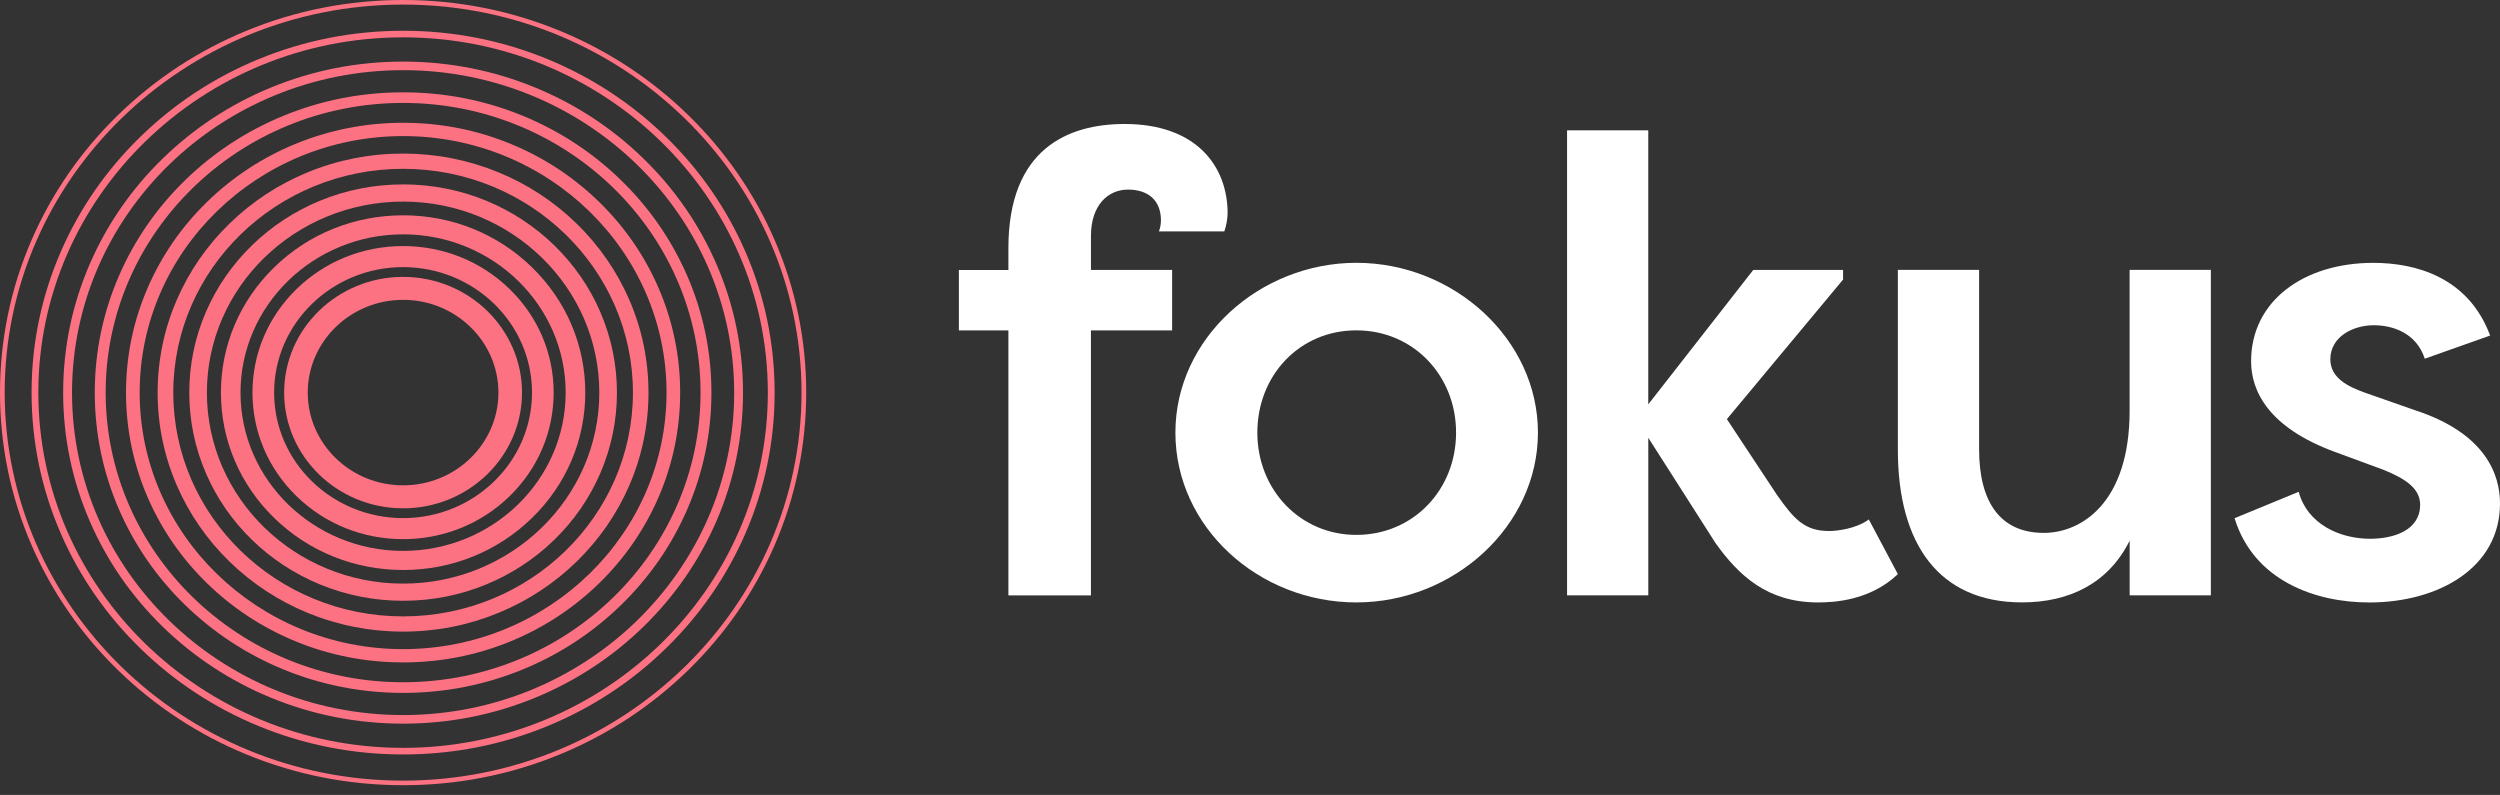
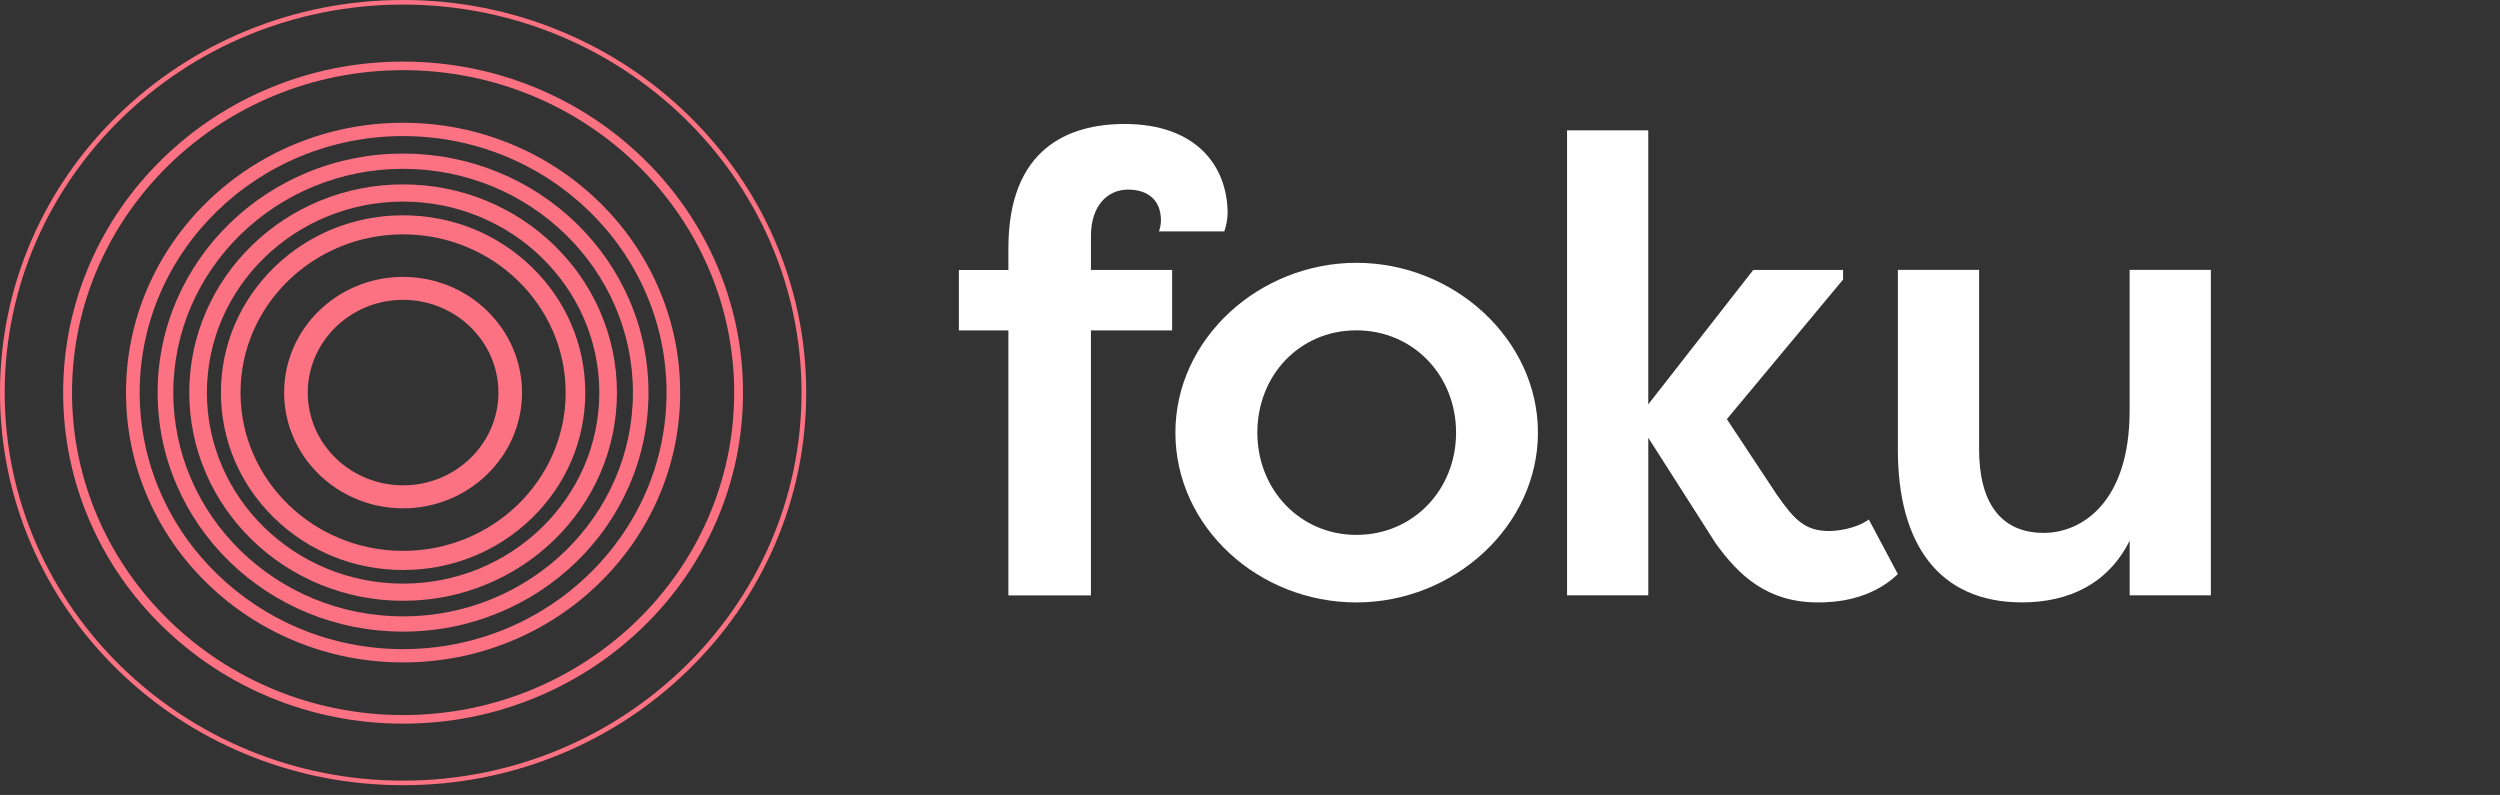
<svg xmlns="http://www.w3.org/2000/svg" width="217" height="69" viewBox="0 0 217 69" fill="none">
  <rect x="0" y="0" width="217" height="69" fill="#333333" stroke="none" />
  <path d="M94.692 23.428H101.74V28.677H94.692V51.678H87.529V28.68H83.231V23.434H87.529V21.537C87.529 12.884 92.744 10.762 97.616 10.762C103.864 10.762 106.557 14.447 106.557 18.52C106.542 19.053 106.444 19.58 106.271 20.084H100.597C100.709 19.779 100.767 19.459 100.77 19.136C100.77 17.351 99.624 16.457 97.904 16.457C96.184 16.457 94.695 17.798 94.695 20.477V23.434L94.692 23.428Z" fill="white" />
  <path d="M117.732 22.812C126.214 22.812 133.493 29.455 133.493 37.551C133.493 45.648 126.214 52.29 117.732 52.29C109.249 52.29 102.025 45.76 102.025 37.551C102.025 29.343 109.362 22.812 117.732 22.812ZM117.732 46.429C122.661 46.429 126.387 42.522 126.387 37.551C126.387 32.581 122.661 28.674 117.732 28.674C112.802 28.674 109.137 32.581 109.137 37.551C109.137 42.522 112.863 46.429 117.732 46.429Z" fill="white" />
  <path d="M152.184 23.429H159.979V24.266L149.892 36.38L154.247 42.966C155.736 45.089 156.654 46.092 158.775 46.092C159.405 46.092 161.067 45.923 162.213 45.089L164.735 49.834C162.328 52.122 159.234 52.291 157.8 52.291C153.387 52.291 150.922 49.946 148.917 47.155L143.072 37.999V51.675H136.021V11.315H143.069V35.098L152.184 23.429Z" fill="white" />
  <path d="M191.905 51.675H184.854V46.93C183.019 50.615 179.639 52.288 175.512 52.288C168.291 52.288 164.735 47.208 164.735 39.056V23.426H171.786V38.999C171.786 43.576 173.619 46.255 177.402 46.255C180.669 46.255 184.851 43.632 184.851 35.648V23.423H191.902V51.669L191.905 51.675Z" fill="white" />
-   <path d="M199.526 42.688C200.27 45.48 203.078 46.765 205.713 46.765C207.777 46.765 210.068 46.039 210.068 43.804C210.068 42.354 208.692 41.516 206.917 40.791L202.674 39.228C196.885 37.105 195.395 33.926 195.395 31.357C195.395 26.111 199.978 22.816 205.999 22.816C209.667 22.816 214.25 24.045 216.144 29.125L210.47 31.135C209.725 28.846 207.607 28.231 206.057 28.231C204.221 28.231 202.273 29.234 202.273 31.191C202.273 32.754 203.704 33.535 205.309 34.095L209.606 35.602C215.794 37.612 217.001 41.241 217.001 43.698C217.001 49.281 211.67 52.294 205.653 52.294C200.954 52.294 195.623 50.397 193.961 44.98L199.52 42.691L199.526 42.688Z" fill="white" />
  <path d="M34.989 11.812C22.38 11.812 12.123 21.799 12.123 34.078C12.123 46.358 22.383 56.345 34.989 56.345C47.596 56.345 57.856 46.358 57.856 34.078C57.856 21.799 47.599 11.812 34.989 11.812ZM34.989 57.497C31.743 57.497 28.592 56.878 25.629 55.656C22.766 54.474 20.192 52.787 17.982 50.638C15.773 48.489 14.04 45.981 12.828 43.193C11.573 40.304 10.938 37.237 10.938 34.075C10.938 30.914 11.573 27.847 12.828 24.961C14.04 22.172 15.773 19.668 17.982 17.516C20.192 15.367 22.763 13.677 25.629 12.498C28.595 11.276 31.743 10.657 34.989 10.657C38.235 10.657 41.383 11.276 44.35 12.498C47.213 13.677 49.787 15.367 51.993 17.516C54.203 19.668 55.935 22.172 57.148 24.961C58.403 27.847 59.038 30.917 59.038 34.075C59.038 37.234 58.403 40.304 57.148 43.193C55.935 45.981 54.203 48.486 51.993 50.638C49.784 52.787 47.213 54.477 44.35 55.656C41.383 56.878 38.235 57.497 34.989 57.497Z" fill="#FD7283" />
  <path d="M34.989 49.475C39.214 49.475 43.183 47.873 46.17 44.966C49.158 42.059 50.802 38.193 50.802 34.082C50.802 29.97 49.158 26.104 46.17 23.197C43.183 20.287 39.211 18.689 34.989 18.689C30.768 18.689 26.793 20.29 23.808 23.197C20.821 26.104 19.177 29.97 19.177 34.082C19.177 38.193 20.821 42.059 23.808 44.966C26.796 47.873 30.765 49.475 34.989 49.475ZM34.989 20.34C42.773 20.34 49.1 26.503 49.1 34.079C49.1 41.654 42.77 47.817 34.989 47.817C27.209 47.817 20.876 41.654 20.876 34.079C20.876 26.503 27.206 20.34 34.989 20.34Z" fill="#FD7283" />
  <path d="M17.889 41.111C18.825 43.264 20.162 45.194 21.867 46.854C23.572 48.512 25.556 49.815 27.766 50.726C30.054 51.668 32.485 52.147 34.99 52.147C37.494 52.147 39.925 51.671 42.214 50.726C44.423 49.815 46.408 48.512 48.113 46.854C49.818 45.194 51.155 43.261 52.091 41.111C53.057 38.882 53.55 36.517 53.55 34.078C53.55 31.639 53.057 29.274 52.091 27.044C51.155 24.892 49.818 22.959 48.113 21.299C46.408 19.641 44.423 18.338 42.214 17.427C39.925 16.485 37.494 16.006 34.99 16.006C32.485 16.006 30.054 16.485 27.766 17.427C25.556 18.338 23.572 19.641 21.867 21.299C20.162 22.959 18.825 24.892 17.889 27.044C16.919 29.274 16.43 31.639 16.43 34.078C16.43 36.517 16.922 38.882 17.889 41.111ZM34.99 17.498C44.381 17.498 52.021 24.937 52.021 34.078C52.021 43.219 44.381 50.658 34.99 50.658C25.599 50.658 17.958 43.222 17.958 34.078C17.958 24.934 25.599 17.498 34.99 17.498Z" fill="#FD7283" />
-   <path d="M34.986 46.798C38.475 46.798 41.758 45.475 44.228 43.075C46.696 40.671 48.058 37.477 48.058 34.078C48.058 30.68 46.699 27.486 44.228 25.085C41.761 22.682 38.478 21.358 34.986 21.358C31.494 21.358 28.215 22.682 25.744 25.085C23.277 27.489 21.915 30.683 21.915 34.078C21.915 37.474 23.273 40.671 25.744 43.075C28.212 45.478 31.494 46.798 34.986 46.798ZM34.986 23.185C41.159 23.185 46.179 28.072 46.179 34.078C46.179 40.085 41.159 44.972 34.986 44.972C28.814 44.972 23.793 40.085 23.793 34.078C23.793 28.072 28.814 23.185 34.986 23.185Z" fill="#FD7283" />
  <path d="M34.987 44.122C40.679 44.122 45.311 39.617 45.311 34.078C45.311 28.54 40.679 24.034 34.987 24.034C29.295 24.034 24.663 28.54 24.663 34.078C24.663 39.617 29.295 44.122 34.987 44.122ZM34.987 26.026C39.552 26.026 43.263 29.638 43.263 34.078C43.263 38.519 39.552 42.127 34.987 42.127C30.422 42.127 26.712 38.516 26.712 34.078C26.712 29.641 30.425 26.026 34.987 26.026Z" fill="#FD7283" />
-   <path d="M8.227 34.078C8.227 37.598 8.935 41.011 10.33 44.223C11.679 47.325 13.606 50.114 16.064 52.509C18.523 54.901 21.386 56.78 24.571 58.095C27.872 59.453 31.376 60.143 34.989 60.143C38.603 60.143 42.107 59.453 45.407 58.095C48.592 56.783 51.455 54.904 53.914 52.509C56.373 50.114 58.302 47.328 59.649 44.223C61.044 41.008 61.752 37.595 61.752 34.078C61.752 30.562 61.044 27.148 59.649 23.934C58.299 20.831 56.373 18.043 53.914 15.648C51.455 13.253 48.592 11.377 45.407 10.062C42.107 8.703 38.603 8.014 34.989 8.014C31.376 8.014 27.872 8.703 24.571 10.062C21.383 11.377 18.523 13.253 16.064 15.648C13.606 18.043 11.679 20.828 10.33 23.934C8.935 27.146 8.227 30.559 8.227 34.078ZM34.989 8.934C49.224 8.934 60.807 20.213 60.807 34.075C60.807 47.938 49.224 59.219 34.989 59.219C20.754 59.219 9.172 47.941 9.172 34.075C9.172 20.21 20.754 8.934 34.989 8.934Z" fill="#FD7283" />
  <path d="M13.683 34.078C13.683 36.879 14.245 39.596 15.357 42.154C16.43 44.623 17.968 46.843 19.922 48.749C21.879 50.653 24.155 52.147 26.693 53.192C29.319 54.273 32.112 54.824 34.987 54.824C37.862 54.824 40.652 54.276 43.278 53.192C45.815 52.147 48.092 50.653 50.049 48.749C52.003 46.843 53.541 44.626 54.614 42.154C55.726 39.596 56.288 36.879 56.288 34.078C56.288 31.278 55.726 28.56 54.614 26.003C53.541 23.534 52.003 21.314 50.049 19.407C48.092 17.504 45.815 16.006 43.278 14.961C40.652 13.881 37.862 13.33 34.987 13.33C32.112 13.33 29.322 13.878 26.693 14.961C24.155 16.006 21.879 17.501 19.922 19.407C17.965 21.314 16.43 23.531 15.357 26.003C14.245 28.56 13.683 31.278 13.683 34.078ZM34.99 14.653C45.992 14.653 54.939 23.368 54.939 34.078C54.939 44.788 45.992 53.503 34.99 53.503C23.988 53.503 15.041 44.791 15.041 34.078C15.041 23.365 23.988 14.653 34.99 14.653Z" fill="#FD7283" />
  <path d="M0 34.078C0 38.678 0.924 43.142 2.75 47.343C4.513 51.401 7.036 55.045 10.248 58.174C13.463 61.303 17.204 63.76 21.371 65.477C25.687 67.253 30.267 68.156 34.989 68.156C39.712 68.156 44.295 67.256 48.608 65.477C52.775 63.76 56.516 61.303 59.731 58.174C62.944 55.045 65.466 51.401 67.229 47.343C69.052 43.139 69.979 38.678 69.979 34.078C69.979 29.478 69.055 25.017 67.229 20.813C65.466 16.755 62.944 13.111 59.731 9.982C56.519 6.853 52.775 4.396 48.608 2.679C44.292 0.903 39.712 0 34.989 0C30.267 0 25.684 0.9 21.371 2.679C17.204 4.396 13.463 6.853 10.248 9.982C7.036 13.111 4.513 16.755 2.75 20.813C0.927 25.017 0 29.478 0 34.078ZM34.989 0.397C54.057 0.397 69.572 15.506 69.572 34.078C69.572 52.651 54.057 67.759 34.989 67.759C15.922 67.759 0.407 52.651 0.407 34.078C0.407 15.506 15.919 0.397 34.989 0.397Z" fill="#FD7283" />
-   <path d="M2.741 34.078C2.741 38.317 3.592 42.432 5.276 46.303C6.902 50.042 9.227 53.402 12.187 56.285C15.147 59.169 18.596 61.433 22.438 63.017C26.413 64.654 30.637 65.486 34.989 65.486C39.342 65.486 43.566 64.654 47.541 63.017C51.38 61.436 54.829 59.172 57.792 56.285C60.755 53.399 63.077 50.042 64.703 46.303C66.384 42.432 67.238 38.317 67.238 34.078C67.238 29.839 66.387 25.724 64.703 21.852C63.08 18.113 60.755 14.754 57.792 11.87C54.832 8.987 51.383 6.722 47.541 5.139C43.566 3.502 39.342 2.67 34.989 2.67C30.637 2.67 26.413 3.502 22.438 5.139C18.596 6.72 15.15 8.984 12.187 11.87C9.224 14.754 6.902 18.113 5.276 21.852C3.595 25.724 2.741 29.839 2.741 34.078ZM34.989 3.241C52.446 3.241 66.648 17.074 66.648 34.078C66.648 51.081 52.446 64.914 34.989 64.914C17.533 64.914 3.328 51.081 3.328 34.078C3.328 17.074 17.53 3.241 34.989 3.241Z" fill="#FD7283" />
  <path d="M5.482 34.079C5.482 37.956 6.263 41.722 7.801 45.262C9.287 48.684 11.415 51.757 14.123 54.398C16.834 57.035 19.988 59.107 23.501 60.555C27.139 62.053 31.002 62.813 34.986 62.813C38.971 62.813 42.833 62.056 46.471 60.555C49.984 59.107 53.139 57.035 55.85 54.398C58.561 51.757 60.685 48.684 62.174 45.262C63.712 41.719 64.493 37.956 64.493 34.079C64.493 30.201 63.712 26.438 62.174 22.895C60.688 19.473 58.561 16.4 55.85 13.763C53.139 11.122 49.984 9.053 46.471 7.605C42.833 6.107 38.971 5.347 34.986 5.347C31.002 5.347 27.139 6.107 23.501 7.605C19.988 9.053 16.831 11.125 14.123 13.763C11.415 16.4 9.287 19.473 7.801 22.895C6.263 26.438 5.482 30.201 5.482 34.079ZM34.989 6.09C50.835 6.09 63.727 18.647 63.727 34.079C63.727 49.51 50.835 62.067 34.989 62.067C19.143 62.067 6.251 49.51 6.251 34.079C6.251 18.647 19.143 6.09 34.989 6.09Z" fill="#FD7283" />
</svg>